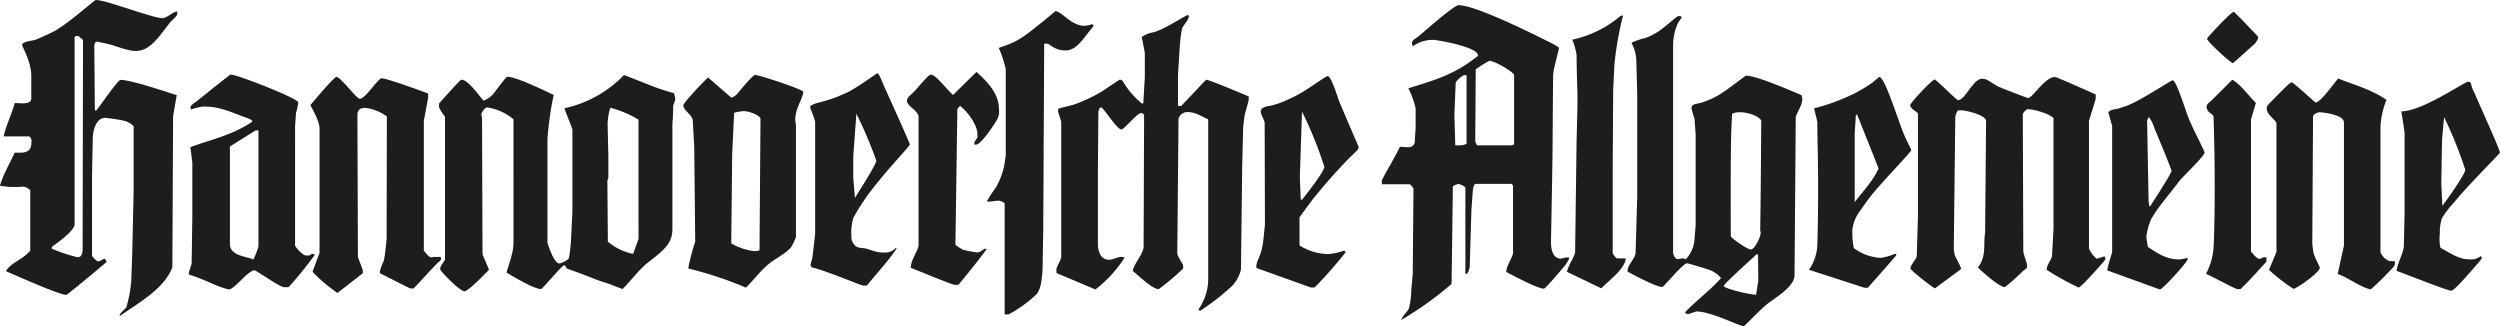
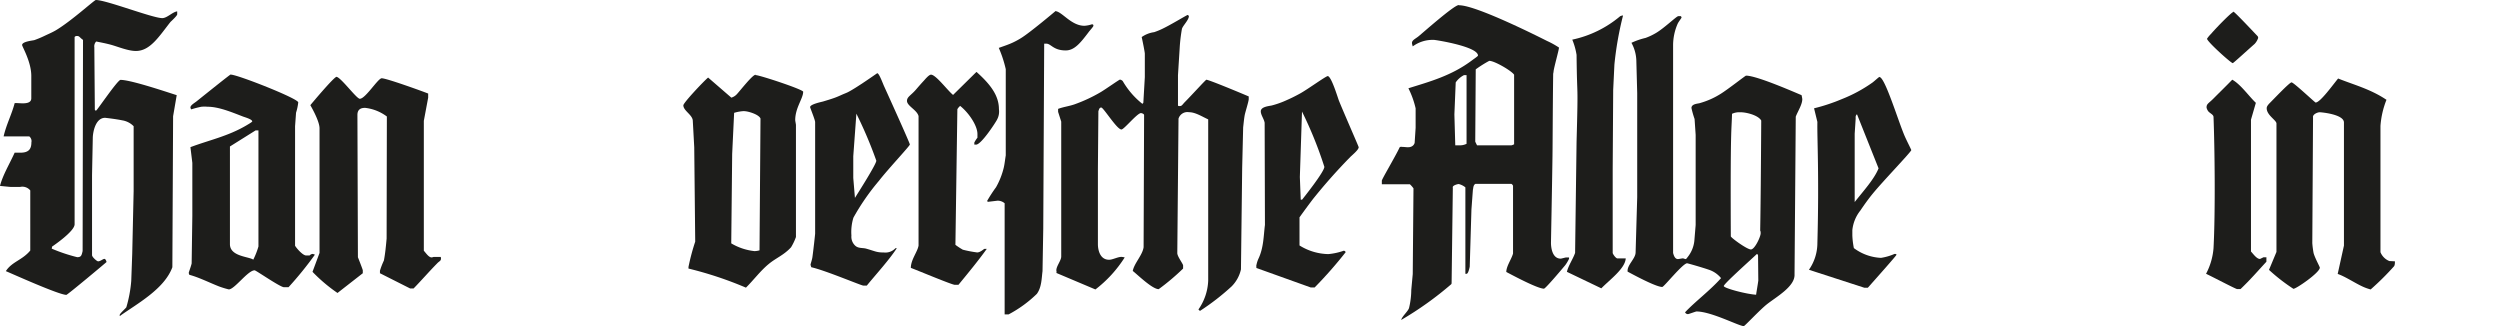
<svg xmlns="http://www.w3.org/2000/svg" id="Ebene_1" data-name="Ebene 1" viewBox="0 0 512 66.82">
  <defs>
    <style>.cls-1,.cls-2{fill:#1d1d1b;}.cls-1{fill-rule:evenodd;}</style>
  </defs>
  <title>HAZ-Logo</title>
  <path class="cls-1" d="M15.7,7.37a.55.55,0,0,0-.42.21V45.93c0,1.45-4.3,4.35-4.63,4.59a1.45,1.45,0,0,1-.06.4,34.1,34.1,0,0,0,5.22,1.75c.81,0,.9-.34,1.11-1.26L17,8.17c-.79-.57-.7-.8-1.26-.8ZM19.63,0c2.13,0,11.63,3.71,13.6,3.71,1,0,2.1-1.27,3.06-1.38v.61c0,.3-1.34,1.51-1.39,1.57-2.36,3-4.16,5.93-7.07,5.93-1.6,0-3.68-.88-5.13-1.28-1-.27-2-.46-3-.66a1.42,1.42,0,0,0-.38,1.21l.1,12.61c0,.32.1.32.27.32s4.4-6.28,5-6.28c2.2,0,10.1,2.7,11.5,3.13l-.74,4.32-.15,30.92c-1.65,4.47-7.17,7.44-10.78,10v-.23c0-.29,1.3-1.41,1.36-1.59a26.39,26.39,0,0,0,1-5.38l.2-5.54.29-12.86V25.85A4.2,4.2,0,0,0,25,24.64c-1.11-.24-3.36-.51-3.48-.51C19.5,24.14,19,27.2,19,28.32l-.15,7.52V52.25c0,.4,1,1.27,1.24,1.27.47,0,1-.5,1.29-.5s.44.61.44.64-8,6.73-8.23,6.73c-1.53,0-11.27-4.4-12.39-4.86,1.24-1.94,3.37-2.24,5-4.22V39a2.09,2.09,0,0,0-2.06-.72H2.15C2,38.28.71,38.14,0,38.08c.55-2.21,2-4.58,3-6.81H4.17c1.6,0,2.26-.64,2.26-2.1A1.23,1.23,0,0,0,6,27.94H.74C1.29,25.5,2.42,23.4,3,21.13c.7-.14,3.41.54,3.41-1V15.55c0-2.91-1.88-6-1.88-6.33,0-.7,2-.89,2.49-1a20.85,20.85,0,0,0,2.17-.91c.74-.35,1.57-.7,2.27-1.12C14.63,4.3,19.33,0,19.63,0Z" />
  <path class="cls-1" d="M52.34,26.71,47.09,30v20c0,2.55,3.89,2.53,4.78,3.18a15.76,15.76,0,0,0,1.06-2.7V26.71ZM47.26,15.28c1.38,0,13.82,4.9,13.82,5.69a10.62,10.62,0,0,1-.45,2.11l-.2,2.77V50.32c.24.45,1.56,2,2.26,2h.72A1,1,0,0,1,64,52a1.82,1.82,0,0,1,.49.16,72.25,72.25,0,0,1-5.4,6.66h-.94c-.76,0-5.73-3.46-6-3.46-1.38,0-4.12,3.91-5.29,3.91a17.26,17.26,0,0,1-2-.61c-2-.78-4.07-1.84-6.08-2.38a1,1,0,0,1-.12-.42c0-.12.45-1.27.59-1.91l.14-9.74V33.36L39,30.14c3.73-1.42,7.7-2.22,11.53-4.5.4-.24,1.13-.66,1.13-.78,0-.45-1.72-.91-1.91-1-2.27-.87-4.93-2-7.24-2a7.24,7.24,0,0,0-1.26,0,18.22,18.22,0,0,0-2.09.54A.89.89,0,0,1,39,22c0-.45.86-.93,1.25-1.24,2.31-1.85,6.87-5.51,7-5.51Z" />
-   <path class="cls-1" d="M125,22.06a12.36,12.36,0,0,0-.56,3.33l.15,6.63v4.41a2.83,2.83,0,0,1-.2.53l.1,12.53A11.53,11.53,0,0,0,129.67,52l1.1-3.08V24.5A22.54,22.54,0,0,0,125,22.06Zm2.78-6.68c3.33,1.17,6.81,2.86,10.2,3.67a4.27,4.27,0,0,1,.32,1.22c0,.46-.44,1.14-.44,1.51,0,2.36-.14,3.1-.15,3.76l0,21.32c0,2.83-1.41,4.12-4.76,6.71-2.1,1.61-3.55,3.73-5.45,5.63l-2.78-1.06c-.64-.23-1.3-.41-1.93-.64s-1.15-.42-1.68-.64-.85-.33-1.29-.5c-1.24-.47-2.52-.92-3.8-1.39-.11-.29-.19-.62-.54-.62s-4.44,4.85-4.65,4.85c-1.54,0-6.21-2.86-7.1-3.38.56-2,1.43-4.07,1.43-6.09V24.42A10.89,10.89,0,0,0,99.76,22c-.56,0-1.19,1.31-1.19,1.36s.1.49.15.74l.1,28c.26.7,1.29,2.92,1.29,3.1s-.36.44-.54.64-3.7,3.82-4.43,3.82c-1,0-5-4.19-5-4.53,0-.76,1-1.69,1-2.07V23.91A10.55,10.55,0,0,1,89.92,22v-.81C91,20,94.24,16.32,94.49,16.32c1.43,0,3.67,3.4,4.56,4.3a5.09,5.09,0,0,0,2-1.43c.79-.95,2.55-3.47,2.86-3.47,1.92,0,8.48,3.27,9.49,3.72a63,63,0,0,0-1.28,9.16l0,21.07c0,.15,1.33,4.28,2.4,4.28.38,0,1.87-.67,2-1.12a32.11,32.11,0,0,0,.46-4.45l.25-4.95V26.63c0-.43-1.38-3.51-1.63-4.46a24,24,0,0,0,12.18-6.79Z" />
  <path class="cls-2" d="M68.87,15.73c.87,0,4.14,4.5,4.82,4.5,1.16,0,3.72-4.2,4.48-4.2,1,0,8.4,2.68,9.52,3.13V20l-.89,4.75v26.6c.46.5,1,1.37,1.61,1.37.12,0,.33-.1.45-.1h1.39a.68.68,0,0,1,.06.34c0,.5-.35.51-.8,1-1.6,1.62-3.12,3.38-4.81,5.12H84l-6.2-3.13a1.4,1.4,0,0,0,0-.46,14.76,14.76,0,0,1,.82-2.13c.28-1.42.43-3.08.56-4.5l.05-25a9.12,9.12,0,0,0-4.45-1.77c-.79,0-1.56.24-1.58,1.41l.1,29.18c.35.89,1,2.56,1,2.68v.6L69.12,60A32.81,32.81,0,0,1,64,55.67l1.44-3.87V26.28c0-1.57-1.88-4.72-1.88-4.74s4.84-5.81,5.37-5.81Z" />
  <path class="cls-2" d="M216.08,2.28c1.37,0,3.26,3,6,3a5.74,5.74,0,0,0,1.53-.3c.27,0,.32.1.32.3s-.85,1.09-1,1.33c-1.58,2.08-2.85,3.72-4.66,3.72-2.57,0-3-1.39-4-1.39h-.42l-.19,37.87-.15,8.71c-.19,1.47-.17,3.3-1.16,4.66a25,25,0,0,1-5.79,4.21h-.81V41.63a2.18,2.18,0,0,0-1.46-.53l-2,.24c0-.07-.11-.09-.11-.22a31.19,31.19,0,0,1,1.81-2.78,15.43,15.43,0,0,0,1.58-4c.19-.83.27-1.68.41-2.52l0-17.65a24,24,0,0,0-1.43-4.36c1-.36,2-.68,2.93-1.12a15.33,15.33,0,0,0,1.63-.89c1.81-1.1,7-5.48,7-5.48Z" />
  <path class="cls-2" d="M243.08,3.07c.23,0,.4.12.4.25,0,.76-1.28,2-1.42,2.6a32.71,32.71,0,0,0-.46,3.9l-.35,5.59v6.18c.06.17.24.13.37.13.45,0,.49-.26,1.1-.88,1.43-1.45,4.21-4.51,4.34-4.51.51,0,6.88,2.65,8.68,3.42v.55c0,.45-.73,2.73-.83,3.32-.14.78-.21,1.63-.31,2.47l-.2,8.26-.25,20.82a7.18,7.18,0,0,1-1.91,3.48,48.31,48.31,0,0,1-6.45,5c-.11,0-.18-.09-.35-.27a11,11,0,0,0,2-5.93v-33c-1.22-.55-2.62-1.47-3.93-1.47a1.9,1.9,0,0,0-2.15,1.32l-.25,27.54c0,.7,1.19,2.2,1.19,2.53V55a46.75,46.75,0,0,1-5,4.22c-1.32,0-4.37-3-5.31-3.73.28-1.56,2-3.24,2.22-4.86l.1-27.05c0-.29-.53-.42-.64-.42-.77,0-3.47,3.36-4,3.36-.93,0-3.68-4.5-4.13-4.5s-.47.53-.59.72l-.1,11.89V50c0,1.13.39,3.2,2.3,3.2.69,0,1.78-.59,2.5-.59a3.37,3.37,0,0,1,.69.11,25.31,25.31,0,0,1-6,6.56l-8-3.38c.1-.24,0-.37,0-.55,0-.86,1-2,1-2.81V24.91l-.64-2v-.61c1-.39,2.26-.55,3.33-.92a31.11,31.11,0,0,0,5.44-2.54c1-.6,3.75-2.54,3.9-2.54a1,1,0,0,1,.57.31,16.48,16.48,0,0,0,4,4.64c.09,0,.22-.17.22-.27l.3-5.19V11c0-.38-.56-3.06-.64-3.41a5.73,5.73,0,0,1,2.54-1,14,14,0,0,0,1.48-.59c1.7-.77,5.09-2.85,5.23-2.85Z" />
  <path class="cls-2" d="M200,14.74c2.94,2.62,4.58,4.9,4.58,7.62a3.44,3.44,0,0,1-.37,2.11c-.19.44-3.24,5.16-4.31,5.15h-.36V29.2a6,6,0,0,1,.64-1v-.75c0-1.69-1.7-4.28-3.54-5.76a2.69,2.69,0,0,0-.57.67l-.4,27.78a13.61,13.61,0,0,0,1.52,1,24.45,24.45,0,0,0,2.93.56c.69,0,1.37-.74,1.51-.73h.46c-1.71,2.39-3.86,5-5.8,7.36h-.75c-.56,0-7.22-2.79-9-3.47,0-1.68,1.37-3.28,1.58-4.57l0-26.51c-.31-1.26-2.37-2.08-2.37-3.12,0-.83.8-1.11,1.82-2.29.53-.62,1.09-1.26,1.66-1.87.16-.17,1-1.21,1.44-1.21,1,0,3.43,3.29,4.52,4.15l4.77-4.7Z" />
  <path class="cls-1" d="M175.39,23.25,174.75,32v4.45l.34,4.08c.76-1.22,4.38-6.9,4.38-7.62a86.13,86.13,0,0,0-4.09-9.64ZM179.67,15c.38,0,1.13,2.09,1.36,2.59.78,1.71,5.31,11.7,5.31,12s-4.44,5-6.32,7.43a46.71,46.71,0,0,0-5.24,7.56,10,10,0,0,0-.41,3.67,2.49,2.49,0,0,0,.83,2.11c.64.54,1.47.36,2.22.57,1.89.54,2.1.78,3.6.78a2.81,2.81,0,0,0,2.37-.88h.28c-1.64,2.49-4.12,5.18-6.15,7.66h-.7c-.44,0-7.78-3.12-10.66-3.76a2.38,2.38,0,0,1-.16-.54c0-.12.31-1,.38-1.51.22-1.58.56-4.71.56-4.84V24.95a5.06,5.06,0,0,0-.21-.73c-.19-.62-.82-2.18-.82-2.28,0-.6,2.37-1.07,2.64-1.15.73-.22,1.54-.46,2.27-.72.49-.17,1-.39,1.48-.61s.85-.35,1.24-.53c1.69-.81,6.1-3.94,6.12-3.94Z" />
  <path class="cls-1" d="M152.42,22.75a8.39,8.39,0,0,0-2.07.36l-.4,8.42-.19,18.31a11.65,11.65,0,0,0,4.79,1.59,4.26,4.26,0,0,0,1-.16l.2-27c-.35-.85-2.55-1.5-3.31-1.5Zm2.33-7.37c.82,0,9.74,2.94,9.74,3.41,0,1.38-1.63,3.28-1.63,5.81,0,.12.15.87.15,1V48.54a11.29,11.29,0,0,1-1,2.1c-1.48,1.62-3.09,2.19-4.58,3.43-1.71,1.41-3.06,3.25-4.66,4.84A75.26,75.26,0,0,0,141,55v-.32a43.64,43.64,0,0,1,1.38-5.19l-.2-19.34-.3-5.49c-.11-1.17-1.93-2-1.93-3.09,0-.51,4-4.77,5.07-5.69L149.78,20a2.53,2.53,0,0,0,1.11-.69c.63-.66,3.21-4,3.85-4Z" />
  <path class="cls-1" d="M266.65,22.85l-.44,13.4.18,4.64h.28c.24-.3,4.56-5.71,4.56-6.72a80.45,80.45,0,0,0-4.58-11.32Zm5.25-7.27c.78,0,2.09,4.52,2.36,5.16,1.29,3.13,4,9.28,4,9.41,0,.53-1.25,1.54-1.72,2a114.81,114.81,0,0,0-7.67,8.65c-.92,1.21-1.84,2.47-2.73,3.7v5.77a11.57,11.57,0,0,0,5.89,1.77,12.79,12.79,0,0,0,3.16-.69.42.42,0,0,1,.4.3,86.32,86.32,0,0,1-6.35,7.22h-.81l-11.15-4c.09-.22,0-.28,0-.4a6.26,6.26,0,0,1,.41-1.4c1.12-2.31,1.08-4.75,1.37-7L259,25.15c-.13-.8-.79-1.6-.79-2.35,0-.95,1.68-1.07,2.25-1.2a18.39,18.39,0,0,0,3.16-1.14c.9-.39,1.8-.85,2.67-1.33,1.57-.87,5.25-3.55,5.65-3.55Z" />
  <path class="cls-1" d="M305,12.46a24.78,24.78,0,0,0-2.77,1.74l-.1,14.8c.1.25.25.5.36.76h7.08a2.5,2.5,0,0,0,.52-.21V15.3c-.5-.78-4-2.84-5.09-2.84Zm-5.16,2.92a4.54,4.54,0,0,0-1.71,1.5l-.27,6.56.18,6.32c.6,0,.49,0,.88,0a2.94,2.94,0,0,0,1.43-.31V15.39Zm-1-14.3c3.52,0,16.51,6.56,18,7.31a17.23,17.23,0,0,1,2.44,1.35c0,.47-1,3.95-1.11,4.88,0,.19-.08.39-.08.59-.09,6.33-.1,13.9-.14,16.77-.1,7.07-.31,17.61-.31,17.73,0,1,.26,3.26,2,3.26.12,0,1-.25,1.09-.24h.61V53a7.73,7.73,0,0,1-.78,1.31c-1,1.2-4.06,4.81-4.36,4.81-1.42,0-7.4-3.27-7.71-3.42,0-1.19,1.08-2.64,1.38-3.78l0-13.84c0-.14-.25-.42-.38-.43h-7.31c-.48.26-.42.81-.53,1.22l-.3,4.05L301,54.63c-.08.34-.3,1.46-.67,1.45h-.22V38.37a3.45,3.45,0,0,0-1.36-.68c-.19,0-1.39.28-1.21.76l-.25,19.39c0,.1,0,.3-.08.37a68.59,68.59,0,0,1-10.25,7.32c.2-.78,1.38-1.73,1.61-2.45a16.22,16.22,0,0,0,.46-3.7l.3-3.26.15-17.55a5.68,5.68,0,0,0-.73-.83H283V37c0-.31,2.8-5,3.62-6.77.11-.25.52-.14.65-.14.64,0,1.32.22,1.92-.14a1.15,1.15,0,0,0,.53-.7l.2-3.06v-4a17.86,17.86,0,0,0-1.48-4.11c4.31-1.36,8.83-2.54,13.12-5.79.4-.3,1.13-.78,1.13-.91,0-1.86-8.71-3.21-9-3.21a6.87,6.87,0,0,0-4.36,1.33,3.87,3.87,0,0,1-.16-.67c0-.61.65-.84,1.34-1.39.91-.74,7.28-6.4,8.23-6.4Z" />
  <path class="cls-2" d="M332.4,3.17a67.74,67.74,0,0,0-1.77,10.06l-.25,5.19-.1,16.07V51.8c0,.17.53,1,.92,1.12l1.75,0c-.12,2.1-3.31,4.39-5,6.13l-7.05-3.38c.31-1.3,1.23-2.59,1.68-3.87l.3-22.75c.36-13.28.11-7.64,0-17.81A13.55,13.55,0,0,0,322,8.12a22.44,22.44,0,0,0,9.8-4.79,1.48,1.48,0,0,1,.63-.16Z" />
  <path class="cls-1" d="M356.4,23a3.33,3.33,0,0,0-1.68.31c-.1,3.77-.35,2.56-.25,25.09,0,.27,3.31,2.69,4.11,2.69s2-2.63,2-3.29c0-.12,0-.11,0-.16s0-.25-.07-.35.06-.09.19-22.6c-.6-1.08-3-1.7-4.25-1.7Zm3.43,29c-1.58,1.49-6.8,6.14-6.8,6.58s4.61,1.66,6.62,1.78c.13-.91.33-2,.45-2.89l-.05-5.1c0-.15-.11-.31-.22-.37ZM343.72,3.31h.5a.42.42,0,0,1,.16.27c0,.12-.57.82-.78,1.25a11,11,0,0,0-.95,4.39l0,42.58c.15.61.41,1.26,1,1.26.12,0,.87-.15,1-.15s.44.15.57.15.28-.24.39-.39A6.33,6.33,0,0,0,347,49.34l.27-3.26V27.63l-.22-3.26a19.59,19.59,0,0,1-.64-2.25c0-.9,1.47-.89,1.7-1a16.27,16.27,0,0,0,4.25-1.88c1.51-.93,5.09-3.75,5.23-3.75,2.24,0,10.29,3.56,11.37,4a7,7,0,0,1,.15.8c0,1.14-.94,2.52-1.34,3.61l-.25,32.29c.14,2.49-3.79,4.64-5.7,6.16-1.48,1.19-4.5,4.44-4.69,4.44-1,0-6.65-3-9.7-3-.12,0-1.58.54-1.71.54a.64.64,0,0,1-.62-.37c2-2.15,5.14-4.48,7.37-7a5.41,5.41,0,0,0-2.41-1.69c-1.46-.51-4.42-1.35-4.54-1.35-.88,0-4.74,4.85-5.09,4.85-1.39,0-6.53-2.85-7.09-3.13-.18-1.3,1.55-2.59,1.63-3.87l.33-11.38V19.07l-.18-6.73a8,8,0,0,0-1-3.57,14.11,14.11,0,0,1,2.88-1,12.33,12.33,0,0,0,2.12-1c1.71-1,4.23-3.45,4.57-3.45Z" />
  <path class="cls-2" d="M457.37,2.37c.25,0,3.91,3.91,5,5.05a.63.63,0,0,1,.1.36A3.32,3.32,0,0,1,461.74,9c-1.48,1.3-4.34,3.93-4.47,3.93-.36,0-5.27-4.42-5.27-5a5.91,5.91,0,0,1,.83-1c1.13-1.33,4.22-4.46,4.54-4.46Z" />
  <path class="cls-1" d="M380.31,23.4c-.4.35-.23.68-.28,1.06l-.19,2.92v14c1.75-2.23,4-4.68,4.89-6.9L380.31,23.4Zm4.6-7.62c1.08,0,3.63,8.32,5,11.69.44,1.1,1.52,3.15,1.52,3.27,0,.34-5.72,6.28-7.81,8.82-.95,1.15-1.8,2.34-2.62,3.56a7.7,7.7,0,0,0-1.64,4l0,1.11a16.46,16.46,0,0,0,.31,2.58,10,10,0,0,0,5.56,2A10.89,10.89,0,0,0,388,52c.13,0,.2,0,.31.05s.07,0,.07.15-3.86,4.49-5.85,6.73h-.71l-11.35-3.68a9.57,9.57,0,0,0,1.73-5.45c.38-14.08-.07-21.34,0-24.83l-.68-2.79a35.77,35.77,0,0,0,4-1.22c.55-.19,1.14-.44,1.68-.66a29.7,29.7,0,0,0,6.28-3.39c.46-.34,1.33-1.17,1.45-1.17Z" />
-   <path class="cls-2" d="M420.87,15.78c.39,0,6.17,2.61,8.33,3.57v.91l-1.38,4.5V50.91A5.9,5.9,0,0,0,429.4,53l1.53-.49c.19.06.25.3.25.42,0,.38-.36.66-.78,1.15-.93,1.08-4.29,4.81-4.7,4.81a58.25,58.25,0,0,1-6.53-3.62c-.11-.94,1.06-2.1,1.09-3l.3-5.44V24.22c-.72-.93-4.07-1.86-5.29-1.86-.31,0-1.06.91-1,1l.1,28.1c.14,1,.79,2.36.79,3s-.45.64-.95,1.14a40.84,40.84,0,0,1-3.6,3.19c-1.28,0-5-3.51-5.54-4,1.85-2.39,1.06-4.76,1.48-7.13l.2-22.85c0-1.35-4.44-2.2-4.78-2.2h-1a3.14,3.14,0,0,0-.53,1.61l-.3,26.34c0,2.21.69,2.29,1.53,4.51l-5.41,4c-1.23-.79-5-3.73-5-4.11,0-.72,1.18-1.81,1.29-2.5l.25-8.11V23.31c0-.36-1.58-1-1.58-1.77,0-.53,4.55-5.27,5-5.27.28,0,4.54,4.25,4.75,4.25,1.55,0,3.07-4.4,5-4.4a2.83,2.83,0,0,1,.93.21c.82.42,1.8,1.19,2.57,1.5,1.93.8,5.73,2.24,5.85,2.24,1,0,3.41-4.3,5.57-4.3Z" />
  <path class="cls-2" d="M478.83,16.07c3.23,1.3,6.61,2.15,9.92,4.37a17.84,17.84,0,0,0-1.23,5.35l0,25.86a3.28,3.28,0,0,0,1.81,1.81l1.15.06c0,.32,0,.74-.17,1a56.37,56.37,0,0,1-4.8,4.76,10.14,10.14,0,0,1-1.49-.52c-1.69-.75-3.57-2.06-5.26-2.66l1.28-5.8V25.09c0-1.69-4.65-2.1-4.95-2.1-.51,0-1.51.46-1.38,1.06l-.15,25.77a19.46,19.46,0,0,0,.26,2c.29,1.06,1.28,2.81,1.28,3,0,1-4.82,4.33-5.41,4.33a37.51,37.51,0,0,1-5-3.88l1.53-3.67V25.29c0-.66-2-1.7-2-3.11,0-.31.15-.57.55-1,.71-.69,4.11-4.31,4.54-4.31S474.1,21,474.24,21c.95,0,3.67-3.81,4.59-4.9Z" />
  <path class="cls-2" d="M457.17,16.32c1.76,1,3.29,3.26,4.83,4.74l-1,3.45v27c.47.51,1.18,1.52,1.83,1.52.09,0,.69-.35.82-.35a1.84,1.84,0,0,0,.51,0v.92c-1.66,1.79-3.33,3.73-5.3,5.6h-.7c-.27,0-4.84-2.41-6.36-3.13a13.42,13.42,0,0,0,1.53-5.25c.4-7.61.24-20.57,0-26.85,0-.5-.72-.75-1.07-1.17a1.91,1.91,0,0,1-.36-.78c0-.78.41-.82,1.44-1.86,1.26-1.27,2.57-2.54,3.82-3.83Z" />
-   <path class="cls-1" d="M440.1,23.94a7.41,7.41,0,0,0-.37.71l.3,16.58c.05.3.1.64.16,1h.18c1-1.55,4.36-6.8,4.36-7.19s-2.7-6.86-3.5-8.76a6.88,6.88,0,0,0-1.13-2.29Zm4.9-7.47c.7,0,2.46,5.78,3.25,7.78s3.25,6.69,3.25,7c0,.7-4.72,5.18-5.24,5.9-1.73,2.4-4.35,5.25-5.74,7.81a12.78,12.78,0,0,0-.95,3.6c0,.12.2,1.33.31,2,2.29,1.58,4.09,2.56,6.25,2.56.91,0,.29,0,1.85-.29a.83.83,0,0,1,.06.24c0,.47-4.23,5.26-5.64,6.23l-10.83-3.92c.11-1.09,1-3.53,1-3.81V25.8L431.78,23c.43-.63,1.46-.57,2.19-.81s1.26-.38,1.88-.64c3.21-1.34,8.78-5.13,9.16-5.13Z" />
-   <path class="cls-1" d="M500.55,24l-.42,4.52-.15,9.1.22,4.52c.16-.18,4.68-6.34,4.68-7.39A82.64,82.64,0,0,0,500.55,24Zm4.8-7.27a1,1,0,0,1,.51.12c.24.19.29.67.37,1a8,8,0,0,0,.46,1c1.42,3.31,5.31,11.87,5.31,12.4,0,.2-6.69,6.81-9.29,10.08a18.2,18.2,0,0,0-2.62,3.41,9.32,9.32,0,0,0-.41,3.06,9,9,0,0,0,0,2.17c0,.25.1.54.11.78,2.15,1.12,3.75,2.36,5.85,2.36a3.15,3.15,0,0,0,2.37-.64.42.42,0,0,1,.27.42,10.09,10.09,0,0,1-1.08,1.35c-1,1.16-4.56,5.3-5.17,5.3-.76,0-8.11-2.93-11.2-4.07.16-1.7,1.33-3.38,1.48-5.06l.15-7V27.37c0-.39-.55-4-.69-4.56a8.11,8.11,0,0,0,2.39-.44c4-1.13,10.73-5.6,11.18-5.6Z" />
</svg>